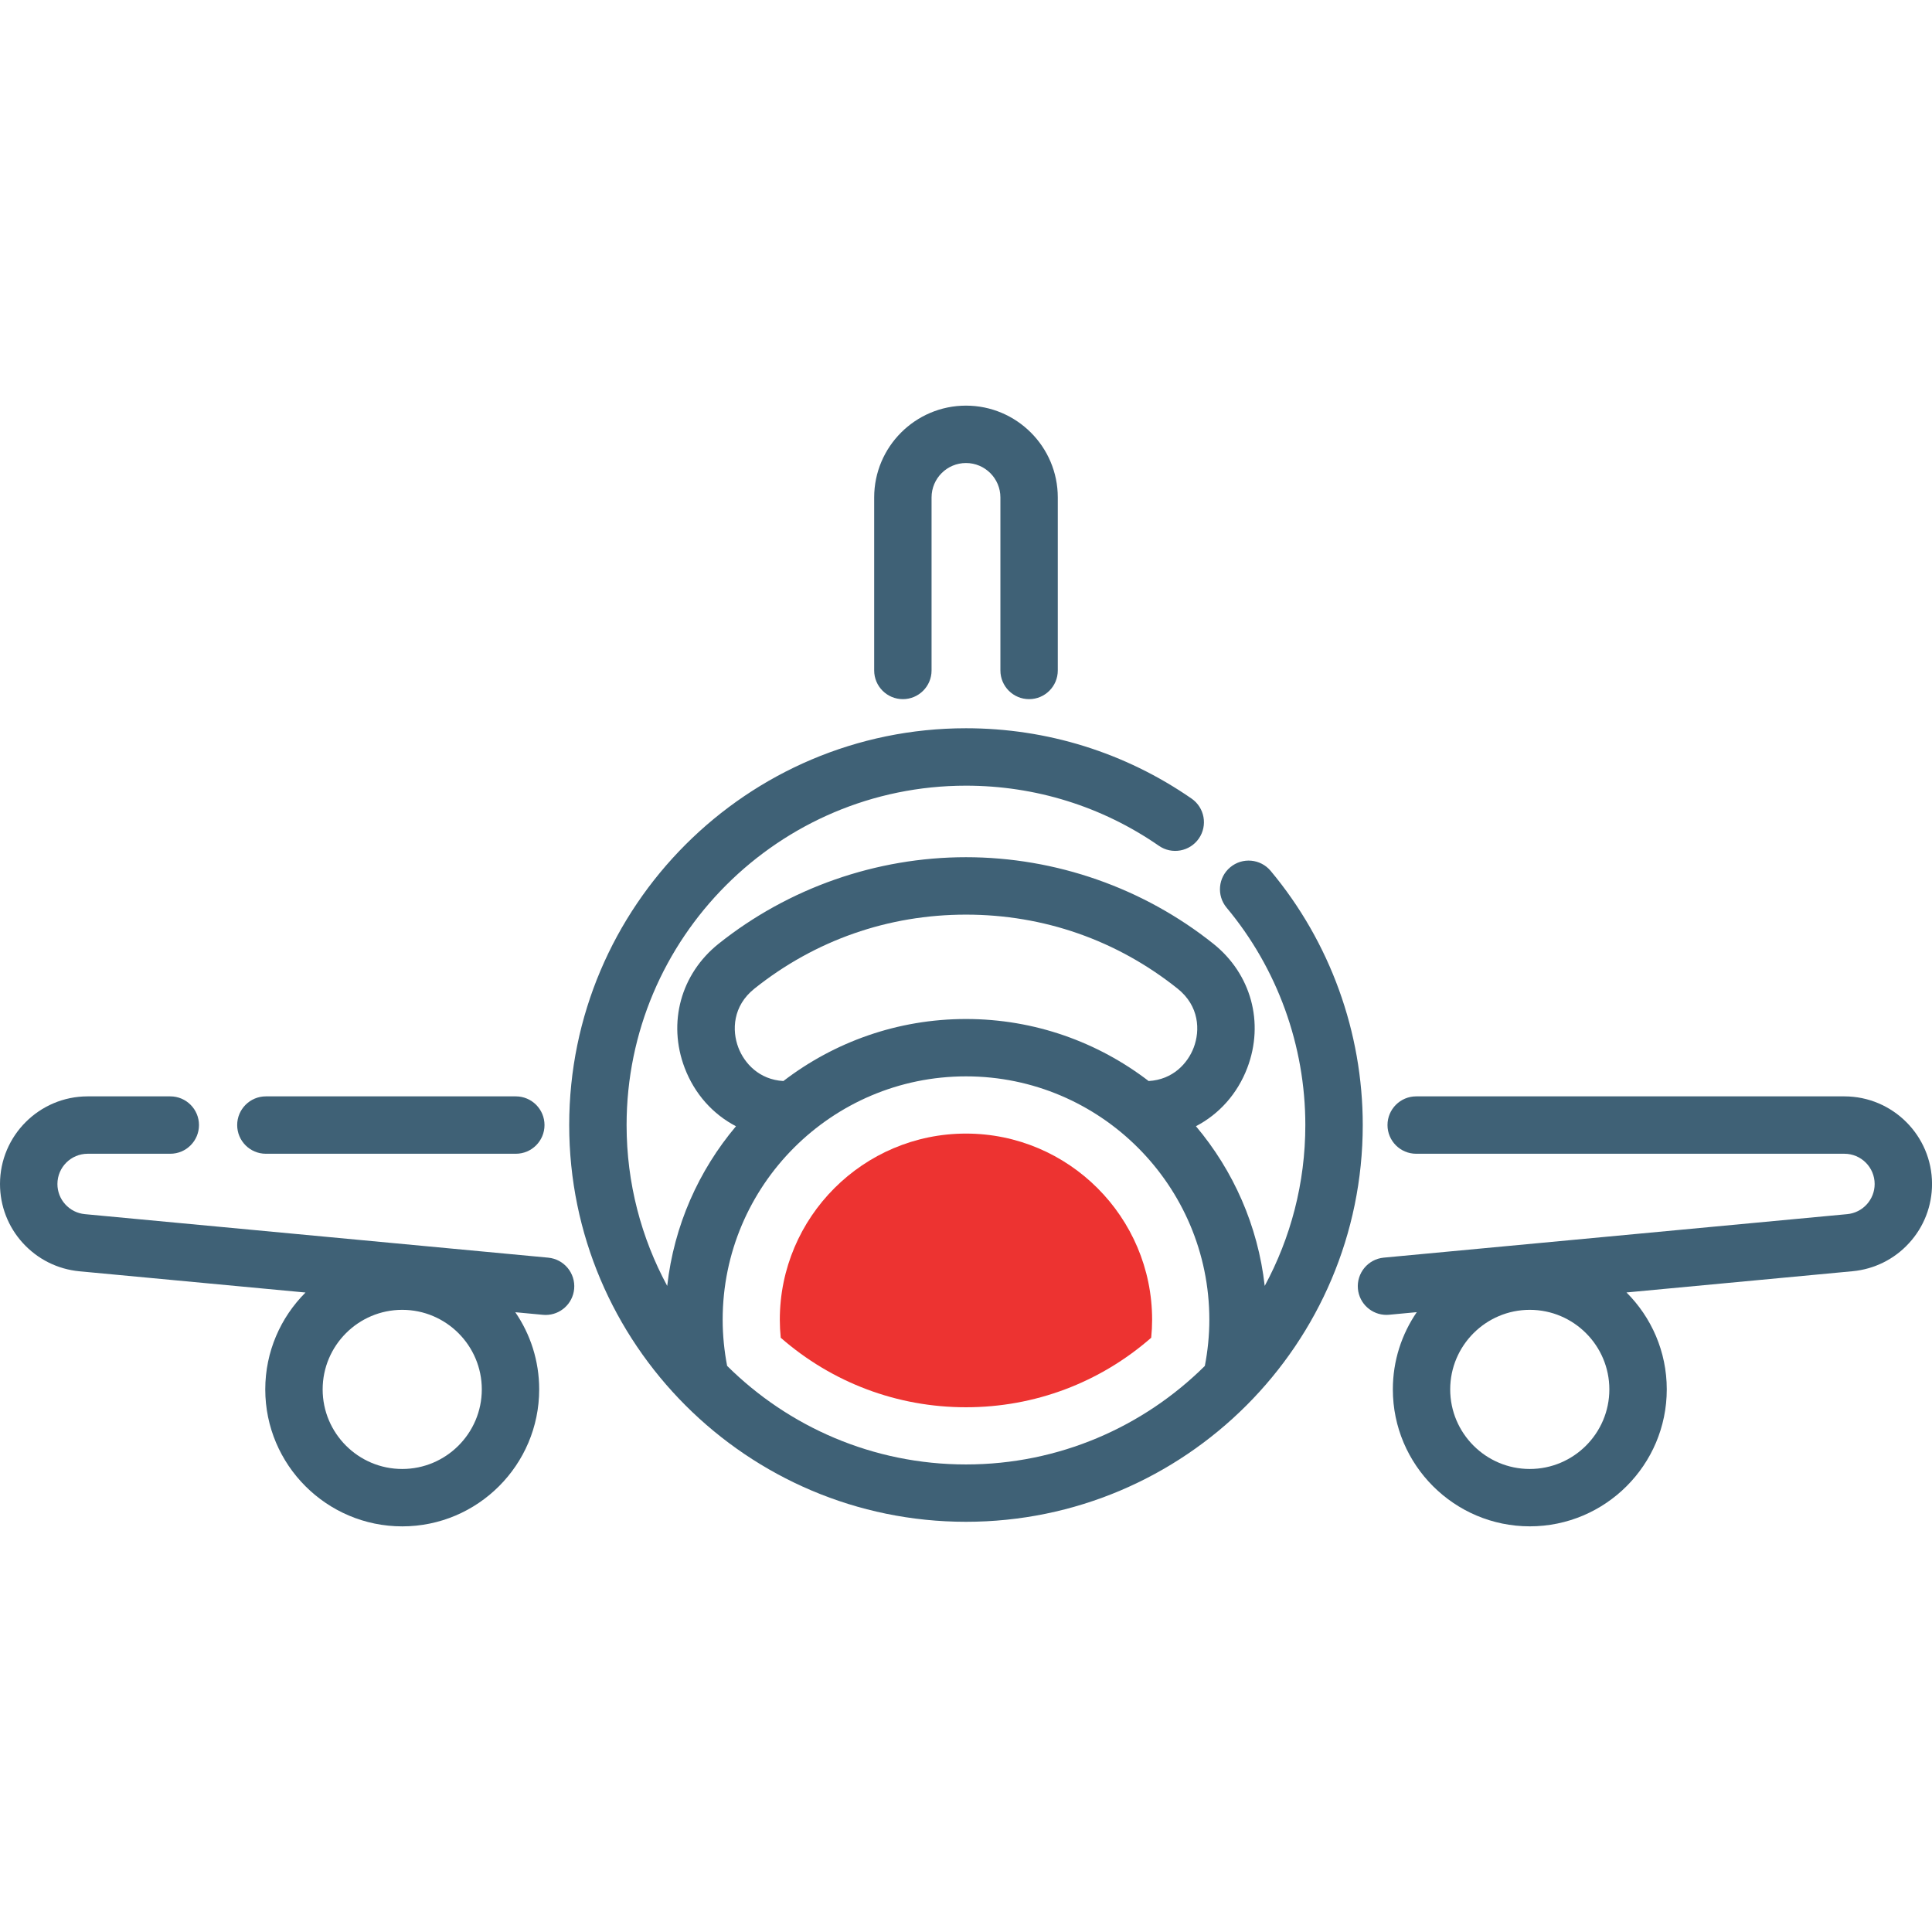
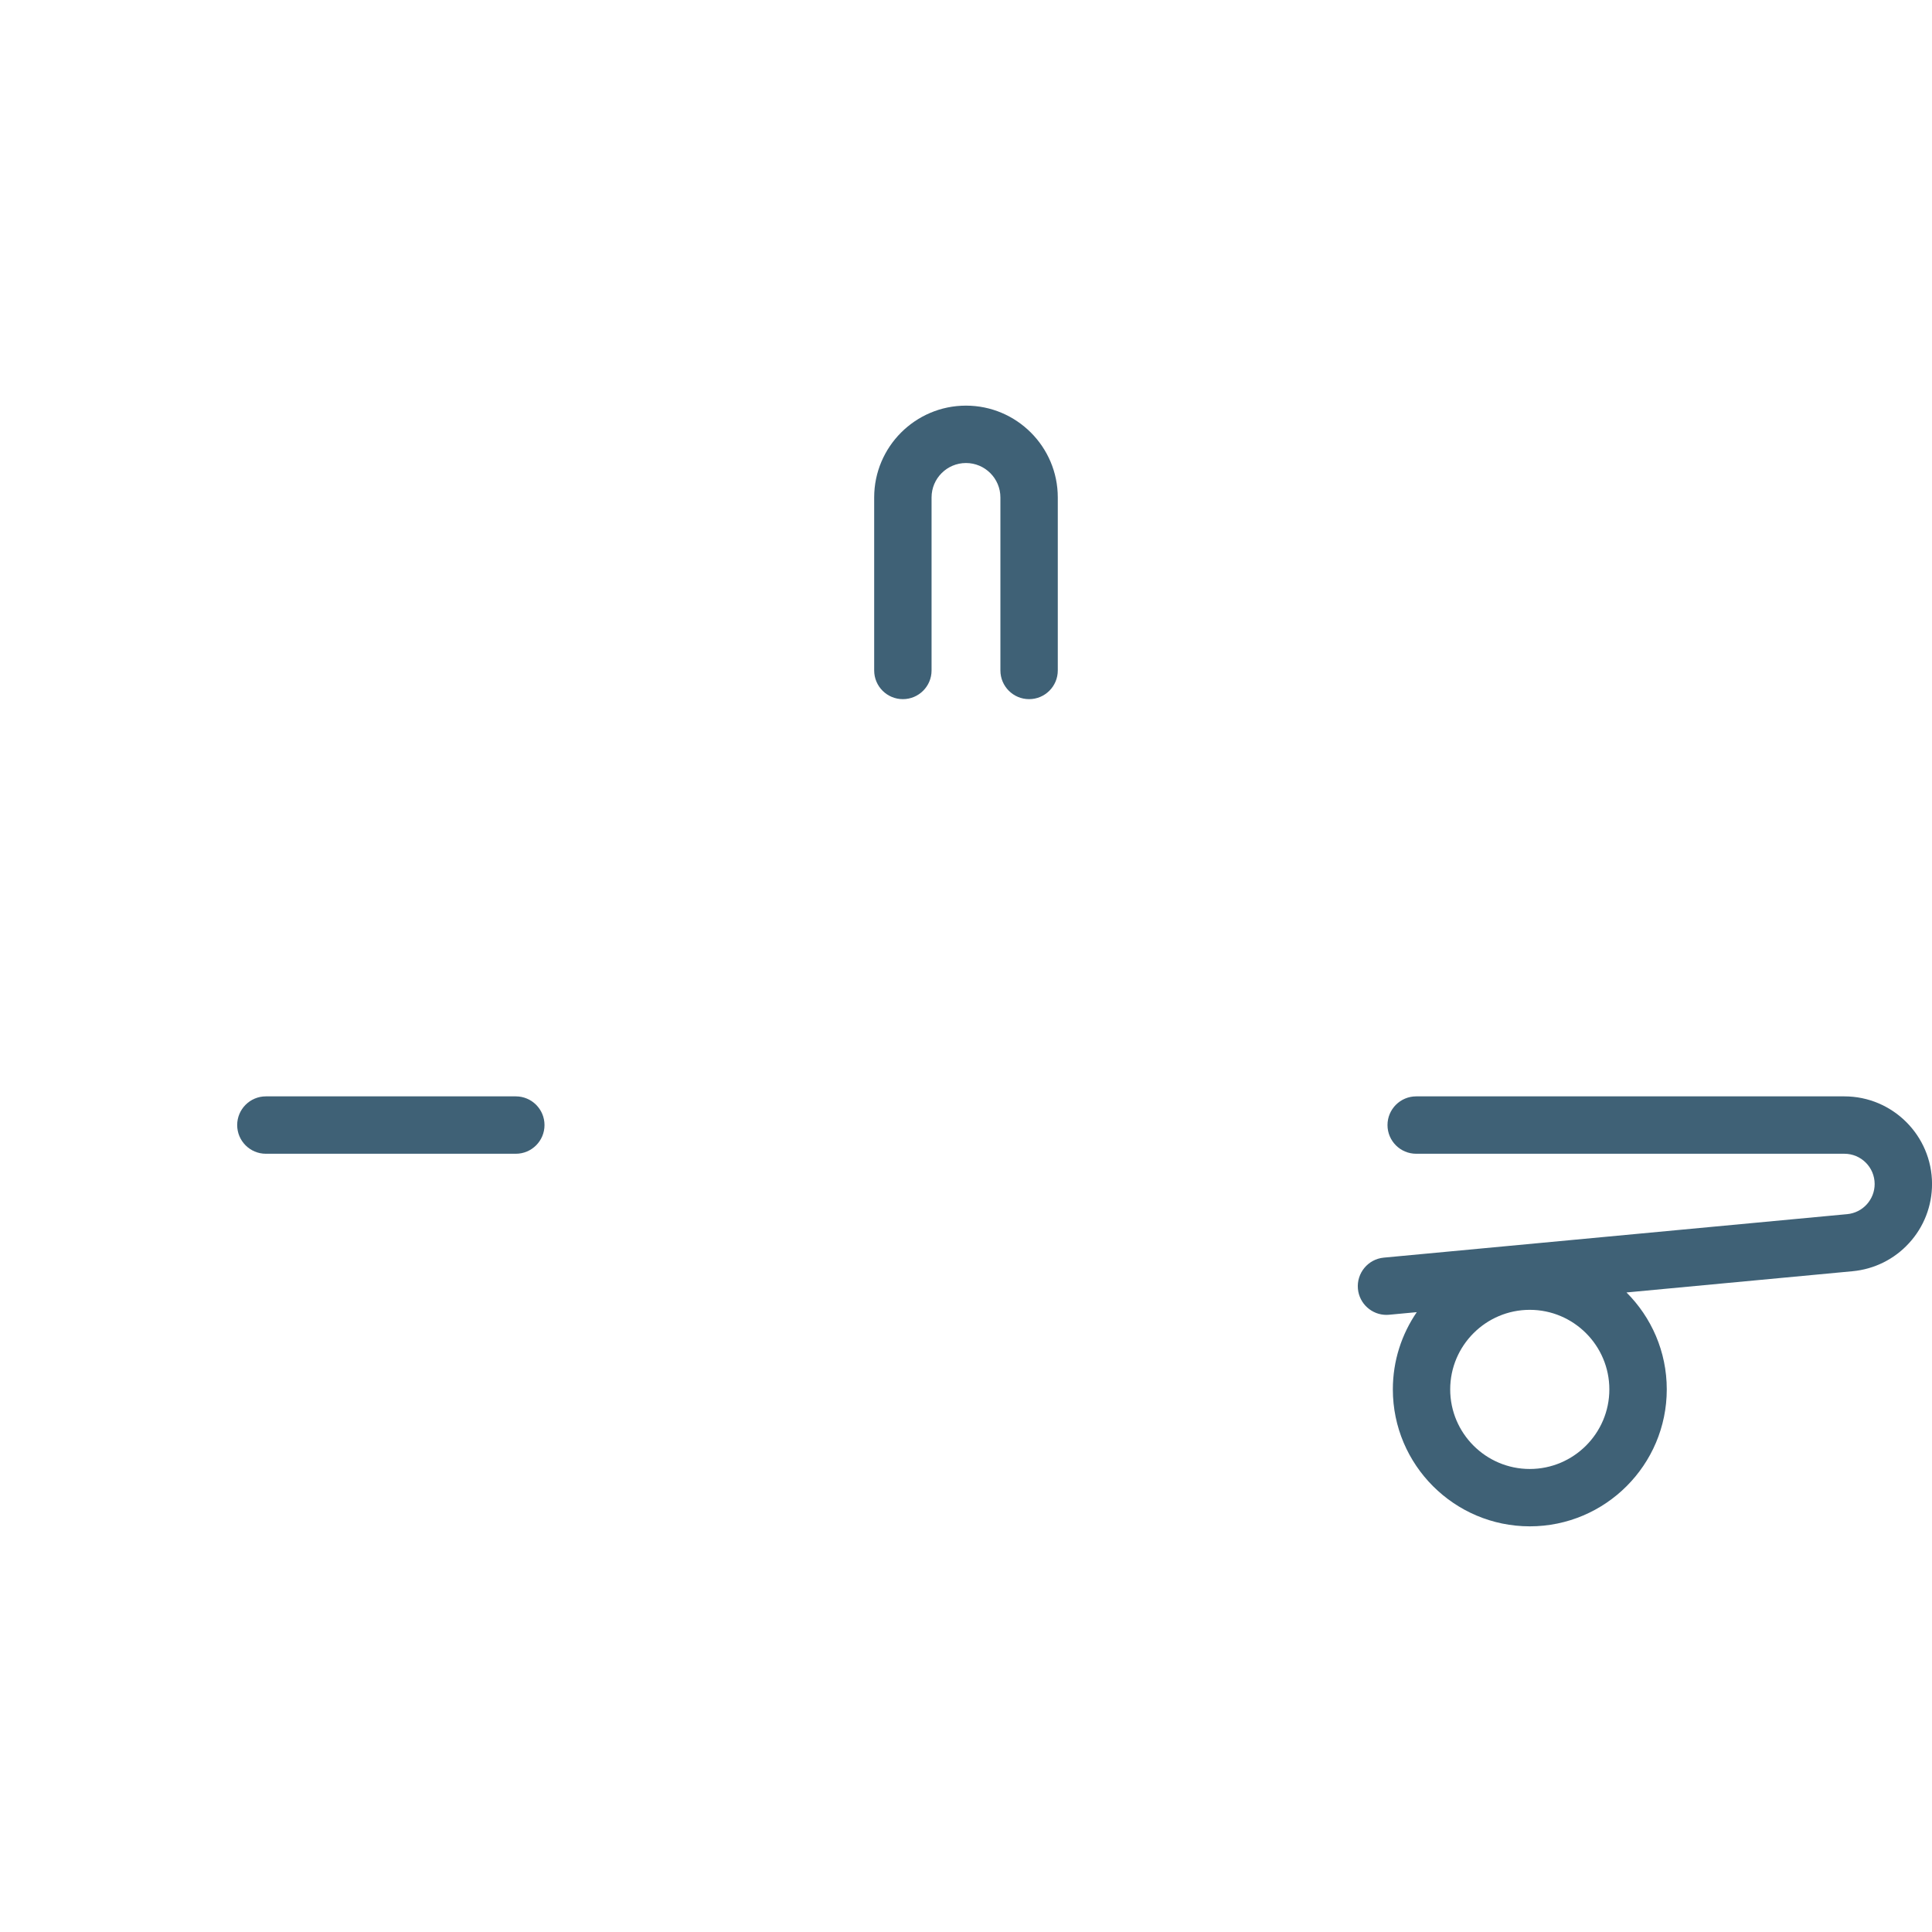
<svg xmlns="http://www.w3.org/2000/svg" version="1.1" id="Layer_1" x="0px" y="0px" viewBox="0 0 56.693 56.693" style="enable-background:new 0 0 56.693 56.693;" xml:space="preserve">
  <style type="text/css">
	.st0{fill:#3F6176;}
	.st1{fill:#ED3331;}
</style>
  <g>
-     <path class="st0" d="M37.287,25.556c-0.298-0.357-0.829-0.405-1.186-0.107c-0.357,0.298-0.405,0.829-0.107,1.186   c1.49,1.784,2.31,4.05,2.31,6.378c0,1.707-0.432,3.315-1.192,4.721c-0.199-1.773-0.925-3.388-2.018-4.686   c0.676-0.352,1.215-0.945,1.507-1.712c0.504-1.327,0.113-2.757-0.997-3.643c-2.051-1.637-4.629-2.539-7.258-2.539   c-2.63,0-5.207,0.902-7.258,2.539c-1.11,0.886-1.501,2.316-0.997,3.643c0.292,0.767,0.83,1.361,1.506,1.713   c-1.093,1.297-1.819,2.912-2.018,4.685c-0.76-1.406-1.192-3.013-1.192-4.72c0-5.491,4.468-9.959,9.959-9.959   c2.036,0,3.994,0.61,5.661,1.764c0.382,0.265,0.907,0.169,1.172-0.213c0.265-0.382,0.169-0.907-0.213-1.172   c-1.95-1.35-4.239-2.064-6.62-2.064c-6.42,0-11.643,5.223-11.643,11.643s5.223,11.643,11.643,11.643s11.643-5.223,11.643-11.643   C39.989,30.292,39.03,27.643,37.287,25.556z M22.139,29.01c1.779-1.42,3.926-2.171,6.208-2.171c2.282,0,4.429,0.751,6.208,2.171   c0.64,0.511,0.664,1.228,0.474,1.729c-0.176,0.464-0.611,0.943-1.323,0.983c-1.487-1.14-3.344-1.82-5.359-1.82   c-2.014,0-3.872,0.68-5.359,1.82c-0.709-0.04-1.146-0.519-1.322-0.983C21.475,30.237,21.499,29.52,22.139,29.01z M21.337,40.081   c-0.085-0.444-0.131-0.899-0.131-1.355c0-3.938,3.203-7.141,7.141-7.141c3.937,0,7.14,3.204,7.14,7.141   c0,0.457-0.046,0.912-0.132,1.356c-1.801,1.786-4.278,2.891-7.009,2.891C25.615,42.973,23.138,41.868,21.337,40.081z" />
    <path class="st0" d="M54.121,32.172H41.557c-0.465,0-0.842,0.377-0.842,0.842s0.377,0.842,0.842,0.842h12.565   c0.49,0,0.888,0.398,0.888,0.888c0,0.222-0.082,0.433-0.232,0.598c-0.149,0.164-0.352,0.265-0.573,0.286l-13.598,1.276   c-0.463,0.043-0.803,0.454-0.76,0.917c0.041,0.436,0.408,0.763,0.837,0.763c0.026,0,0.053-0.001,0.08-0.004l0.81-0.076   c-0.442,0.646-0.702,1.426-0.702,2.266c0,2.216,1.803,4.019,4.019,4.019c2.216,0,4.019-1.803,4.019-4.019   c0-1.11-0.452-2.116-1.182-2.844l6.634-0.623c0.639-0.06,1.23-0.354,1.66-0.828c0.434-0.473,0.672-1.089,0.672-1.733   C56.693,33.326,55.539,32.172,54.121,32.172z M44.89,43.106c-1.288,0-2.335-1.048-2.335-2.335s1.048-2.335,2.335-2.335   s2.335,1.048,2.335,2.335S46.177,43.106,44.89,43.106z" />
-     <path class="st0" d="M16.087,36.905L2.489,35.628c-0.22-0.021-0.423-0.122-0.574-0.288c-0.148-0.162-0.23-0.374-0.23-0.596   c0-0.49,0.398-0.888,0.888-0.888h2.424c0.465,0,0.842-0.377,0.842-0.842s-0.377-0.842-0.842-0.842H2.572   C1.154,32.172,0,33.326,0,34.744c0,0.644,0.239,1.259,0.67,1.731c0.432,0.475,1.022,0.77,1.661,0.83l6.634,0.623   c-0.729,0.728-1.181,1.734-1.181,2.843c0,2.216,1.803,4.019,4.019,4.019s4.019-1.803,4.019-4.019c0-0.84-0.259-1.62-0.701-2.265   l0.81,0.076c0.027,0.002,0.053,0.004,0.08,0.004c0.43,0,0.796-0.327,0.837-0.763C16.891,37.359,16.55,36.949,16.087,36.905z    M11.803,43.106c-1.288,0-2.335-1.048-2.335-2.335s1.048-2.335,2.335-2.335s2.335,1.048,2.335,2.335S13.09,43.106,11.803,43.106z" />
    <path class="st0" d="M7.802,33.856h7.334c0.465,0,0.842-0.377,0.842-0.842s-0.377-0.842-0.842-0.842H7.802   c-0.465,0-0.842,0.377-0.842,0.842S7.337,33.856,7.802,33.856z" />
    <path class="st0" d="M26.494,20.516c0.465,0,0.842-0.377,0.842-0.842v-5.077c0-0.557,0.453-1.01,1.01-1.01   c0.557,0,1.01,0.453,1.01,1.01v5.077c0,0.465,0.377,0.842,0.842,0.842c0.465,0,0.842-0.377,0.842-0.842v-5.077   c0-1.486-1.209-2.694-2.694-2.694c-1.486,0-2.694,1.209-2.694,2.694v5.077C25.652,20.139,26.029,20.516,26.494,20.516z" />
-     <path class="st1" d="M28.346,41.295c-2.016,0-3.926-0.721-5.436-2.04c-0.018-0.178-0.027-0.354-0.027-0.528   c0-3.012,2.451-5.463,5.463-5.463c3.012,0,5.462,2.451,5.462,5.463c0,0.174-0.009,0.351-0.027,0.528   C32.272,40.574,30.362,41.295,28.346,41.295z" />
  </g>
</svg>